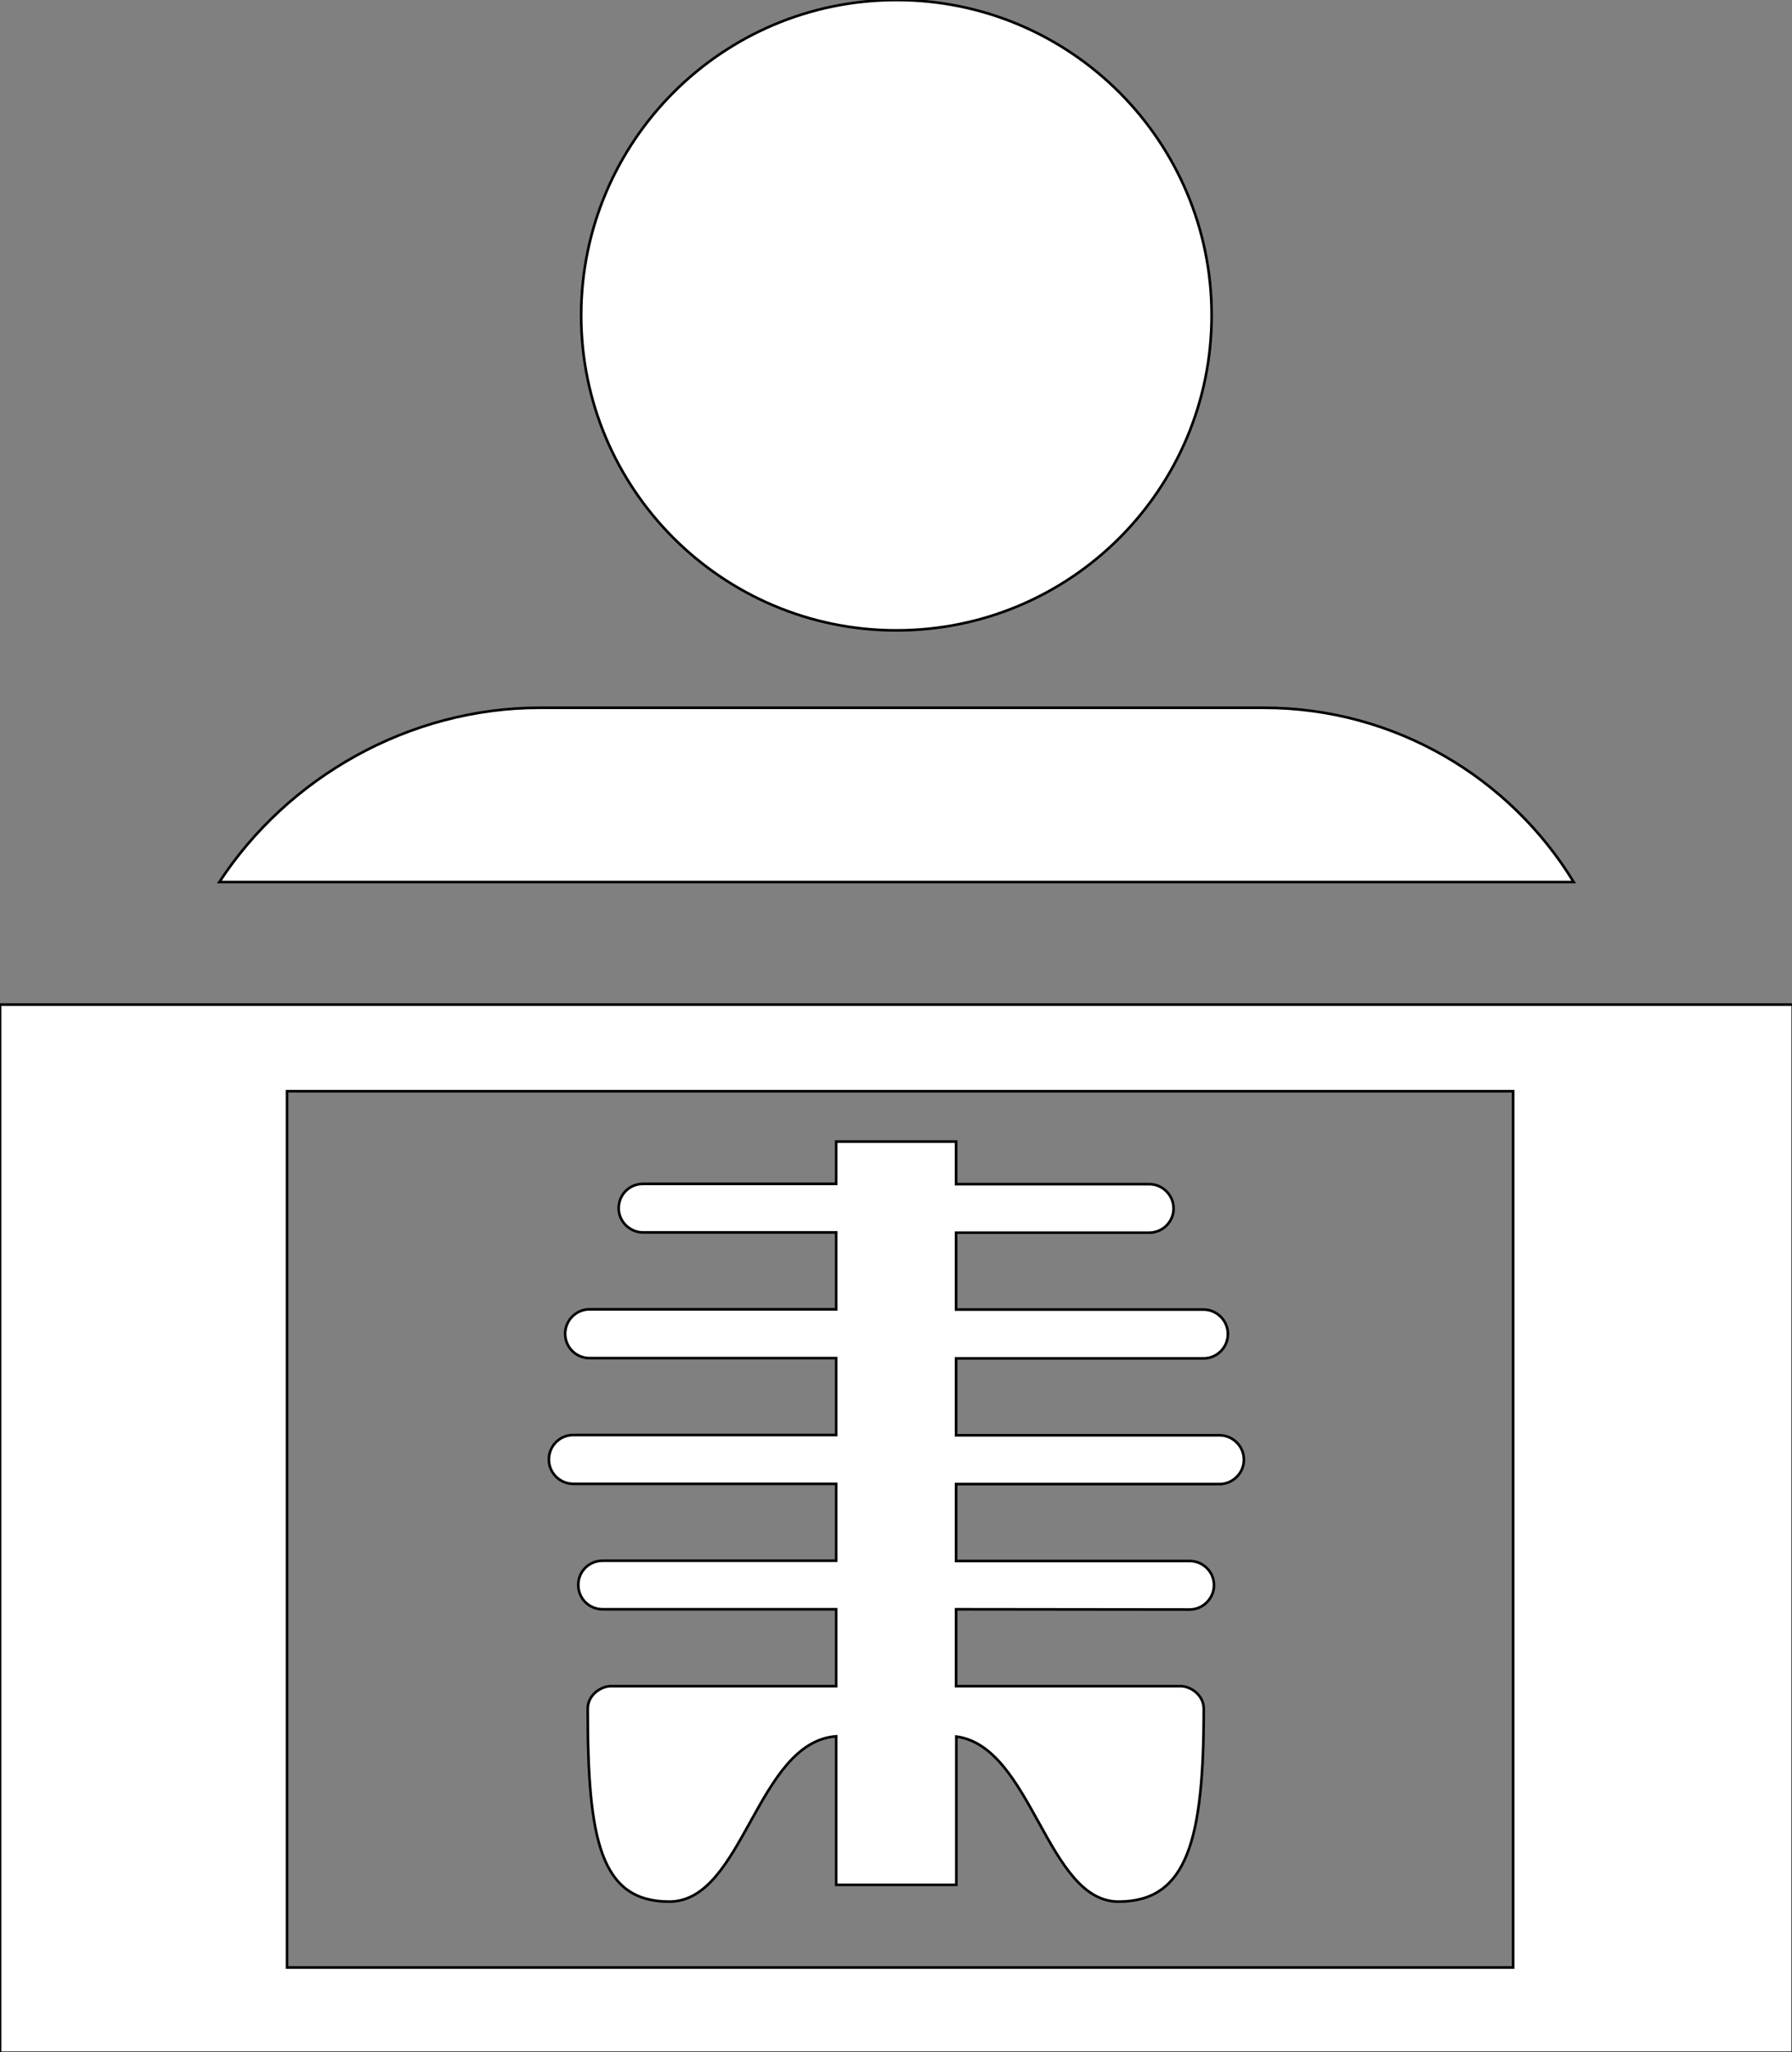
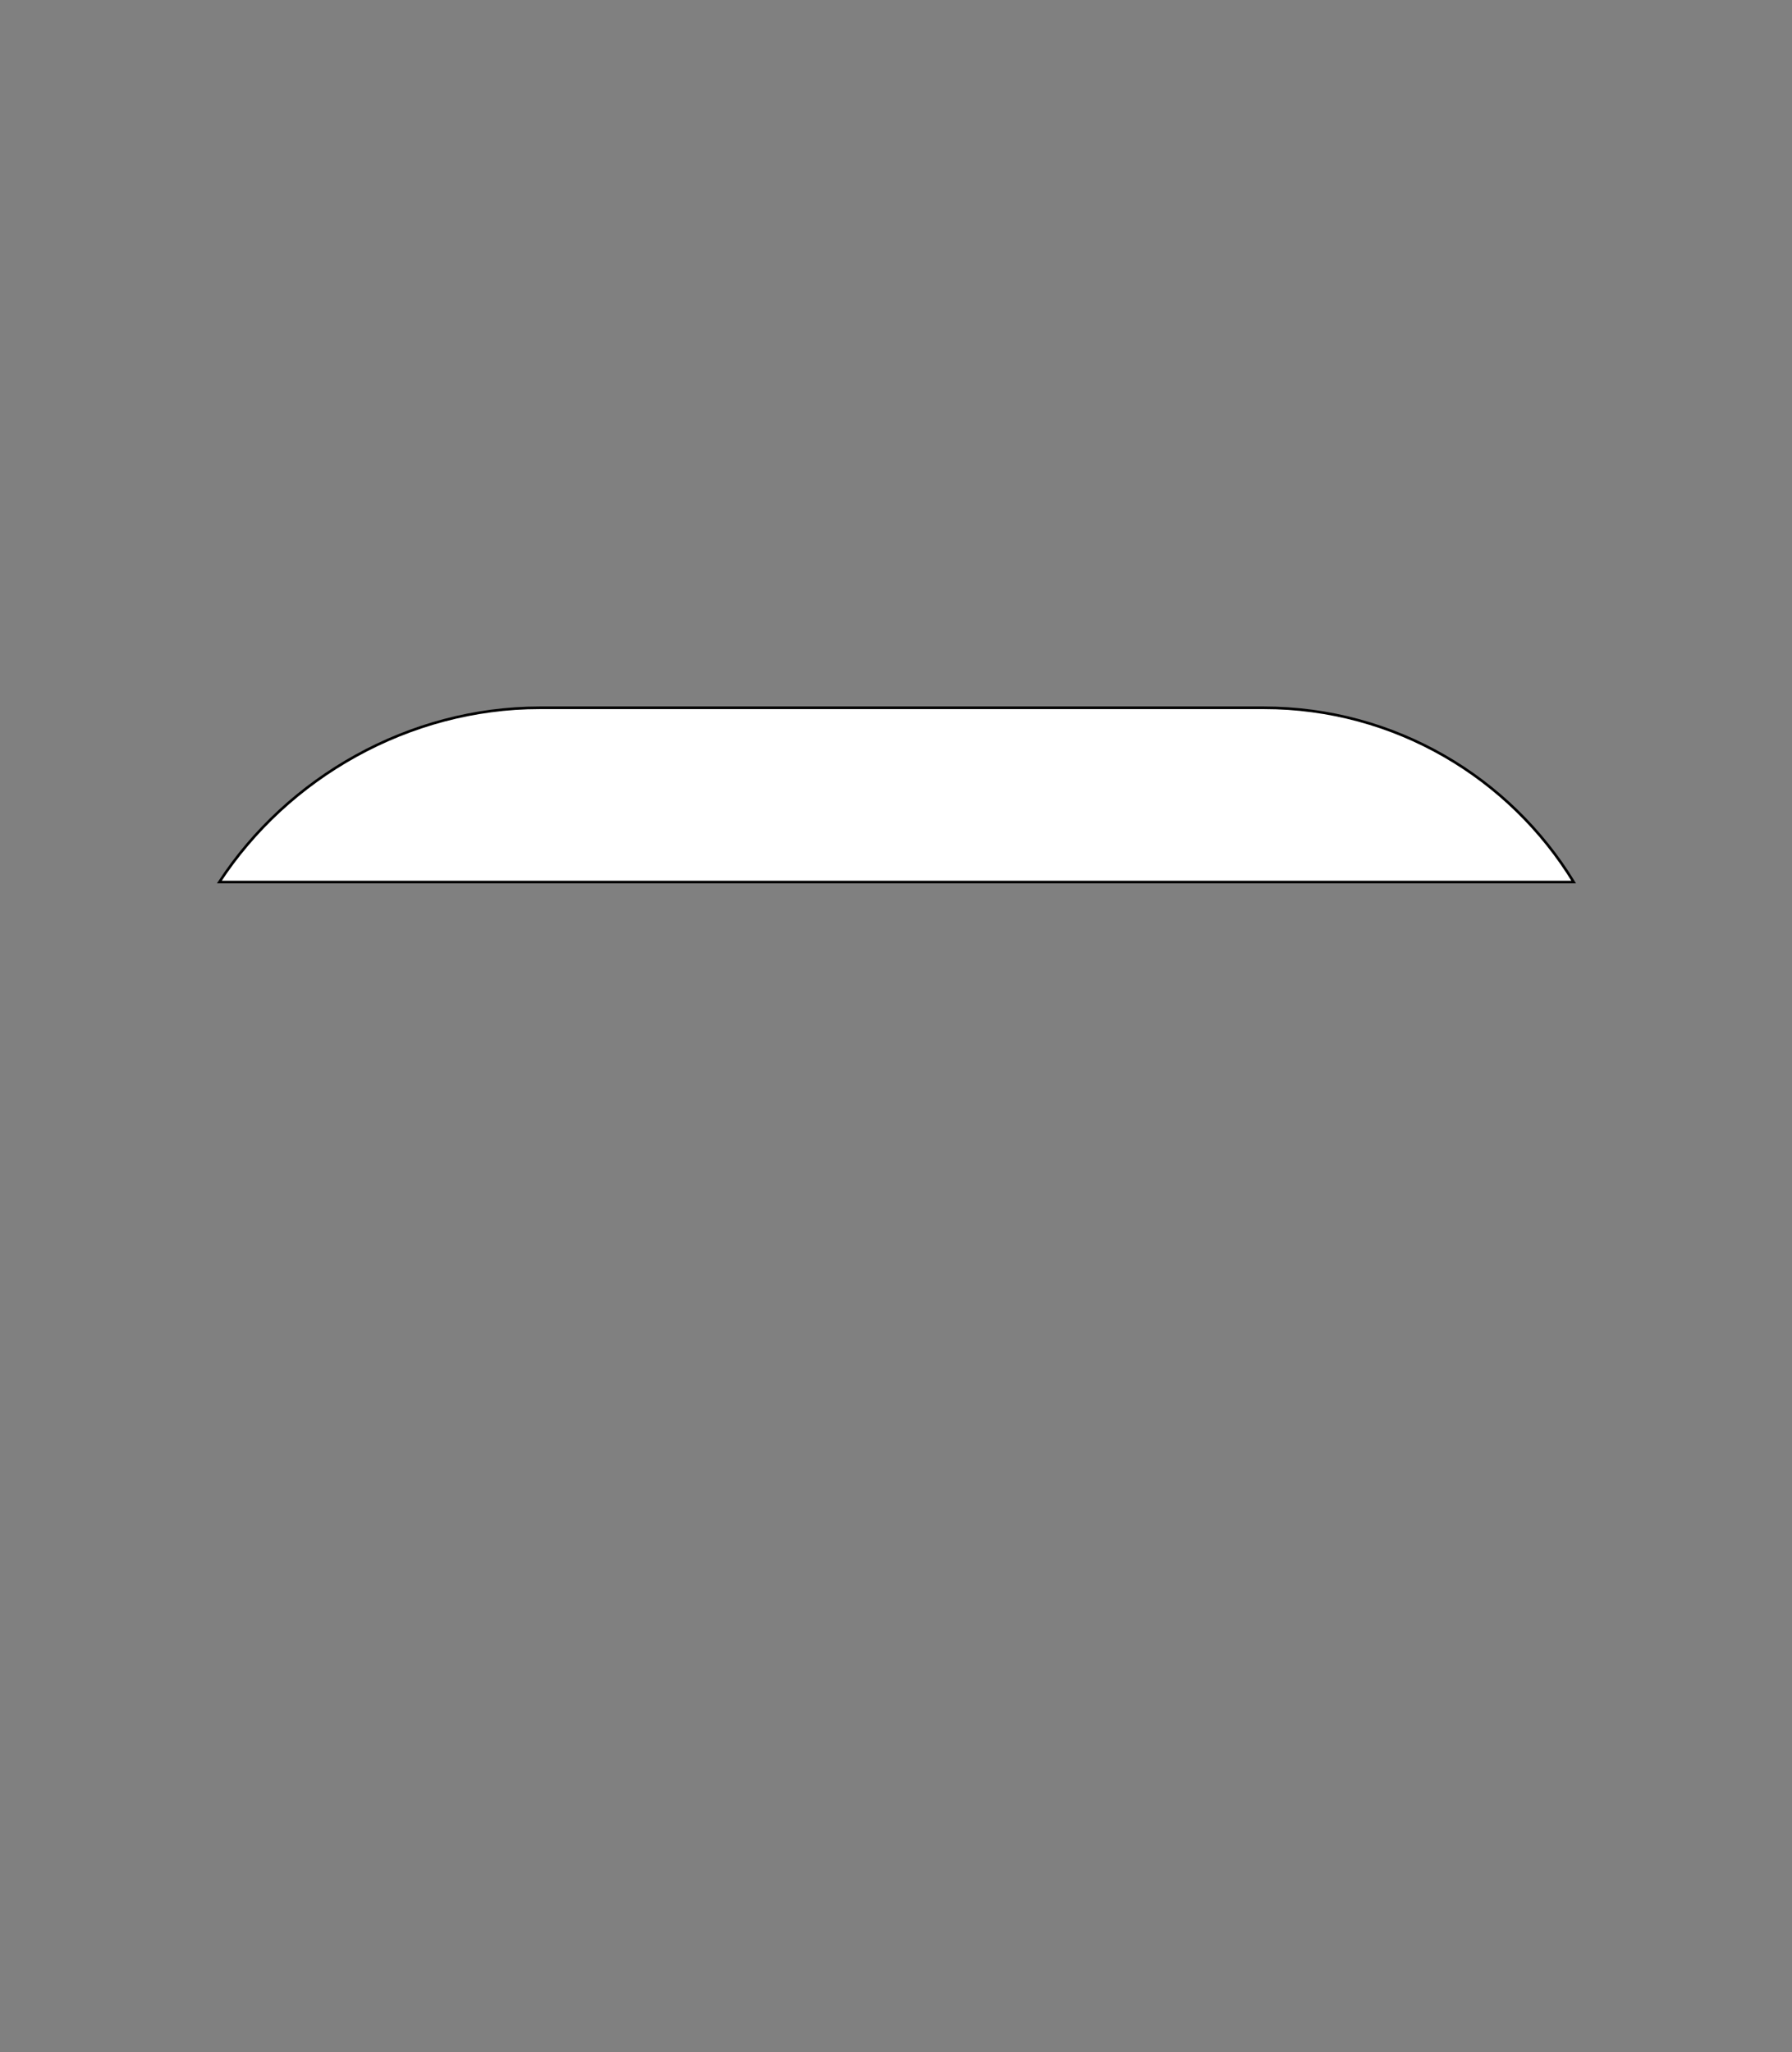
<svg xmlns="http://www.w3.org/2000/svg" width="683" height="782" stroke="null" style="vector-effect: non-scaling-stroke;">
  <rect width="100%" height="100%" fill="#808080" stroke="none" />
  <title>X-Ray</title>
  <g stroke="null">
    <title stroke="null">Layer 1</title>
-     <path stroke="null" fill="#ffffff" id="svg_5" d="m341.7,0c66.3,0 120.1,53.8 120.1,120.1c0,66.3 -53.7,120.1 -120.1,120.1c-66.4,0 -120.2,-53.8 -120.2,-120.1c0.1,-66.3 53.8,-120.1 120.2,-120.1z" />
-     <path fill="#ffffff" id="svg_6" d="m683.4,782.2l-683.4,0l0,-399.4l683.3,0l0,399.4l0.1,0zm-106.8,-366.4l-467.2,0l0,333.9l467.3,0l0,-333.9l-0.1,0z" />
-     <path stroke="null" fill="#ffffff" id="svg_7" d="m364.4,613.2l0,29.3l85.6,0c3.6,0 8.8,3.2 8.8,8.7c0,49.9 -6.3,73.4 -32.5,73.4c-27.3,0 -32.9,-59 -61.8,-62.9c0,0 0,44.2 0,56.5l-45.8,0c0,-12.3 0,-56.6 0,-56.6c-30.4,2.3 -35.3,63 -63.6,63c-26.3,0 -31.1,-23.5 -31.1,-73.4c0,-5.5 5.2,-8.7 8.8,-8.7l85.9,0l0,-29.3l-89,0c-5.2,0 -9.3,-4.1 -9.3,-9.3c0,-5.1 4.1,-9.2 9.3,-9.2l89,0l0,-29.3l-100.2,0c-5.1,0 -9.3,-4.1 -9.3,-9.3c0,-5.1 4.1,-9.3 9.3,-9.3l100.2,0l0,-29.3l-94,0c-5.1,0 -9.3,-4.1 -9.3,-9.3c0,-5.1 4.2,-9.3 9.3,-9.3l94,0l0,-29.3l-73.6,0c-5.1,0 -9.3,-4.2 -9.3,-9.2c0,-5.2 4.1,-9.3 9.3,-9.3l73.6,0l0,-16.1l45.7,0l0,16.2l73.6,0c5.1,0 9.3,4.2 9.3,9.3c0,5 -4.1,9.2 -9.3,9.2l-73.6,0l0,29.3l94.3,0c5.1,0 9.3,4.2 9.3,9.3c0,5.1 -4.1,9.3 -9.3,9.3l-94.3,0l0,29.3l100.4,0c5.1,0 9.3,4.2 9.3,9.3c0,5.1 -4.2,9.3 -9.3,9.3l-100.4,0l0,29.3l89,0c5.1,0 9.3,4.1 9.3,9.2c0,5.1 -4.2,9.3 -9.3,9.3l-89,-0.1l0,0z" />
    <path stroke="null" fill="#ffffff" id="svg_8" d="m481.7,269.7l-276,0c-49.9,0 -96.1,26.6 -122.1,66.4l516.2,0c-24.3,-39.8 -68.2,-66.4 -118.1,-66.4l0,0z" />
  </g>
</svg>